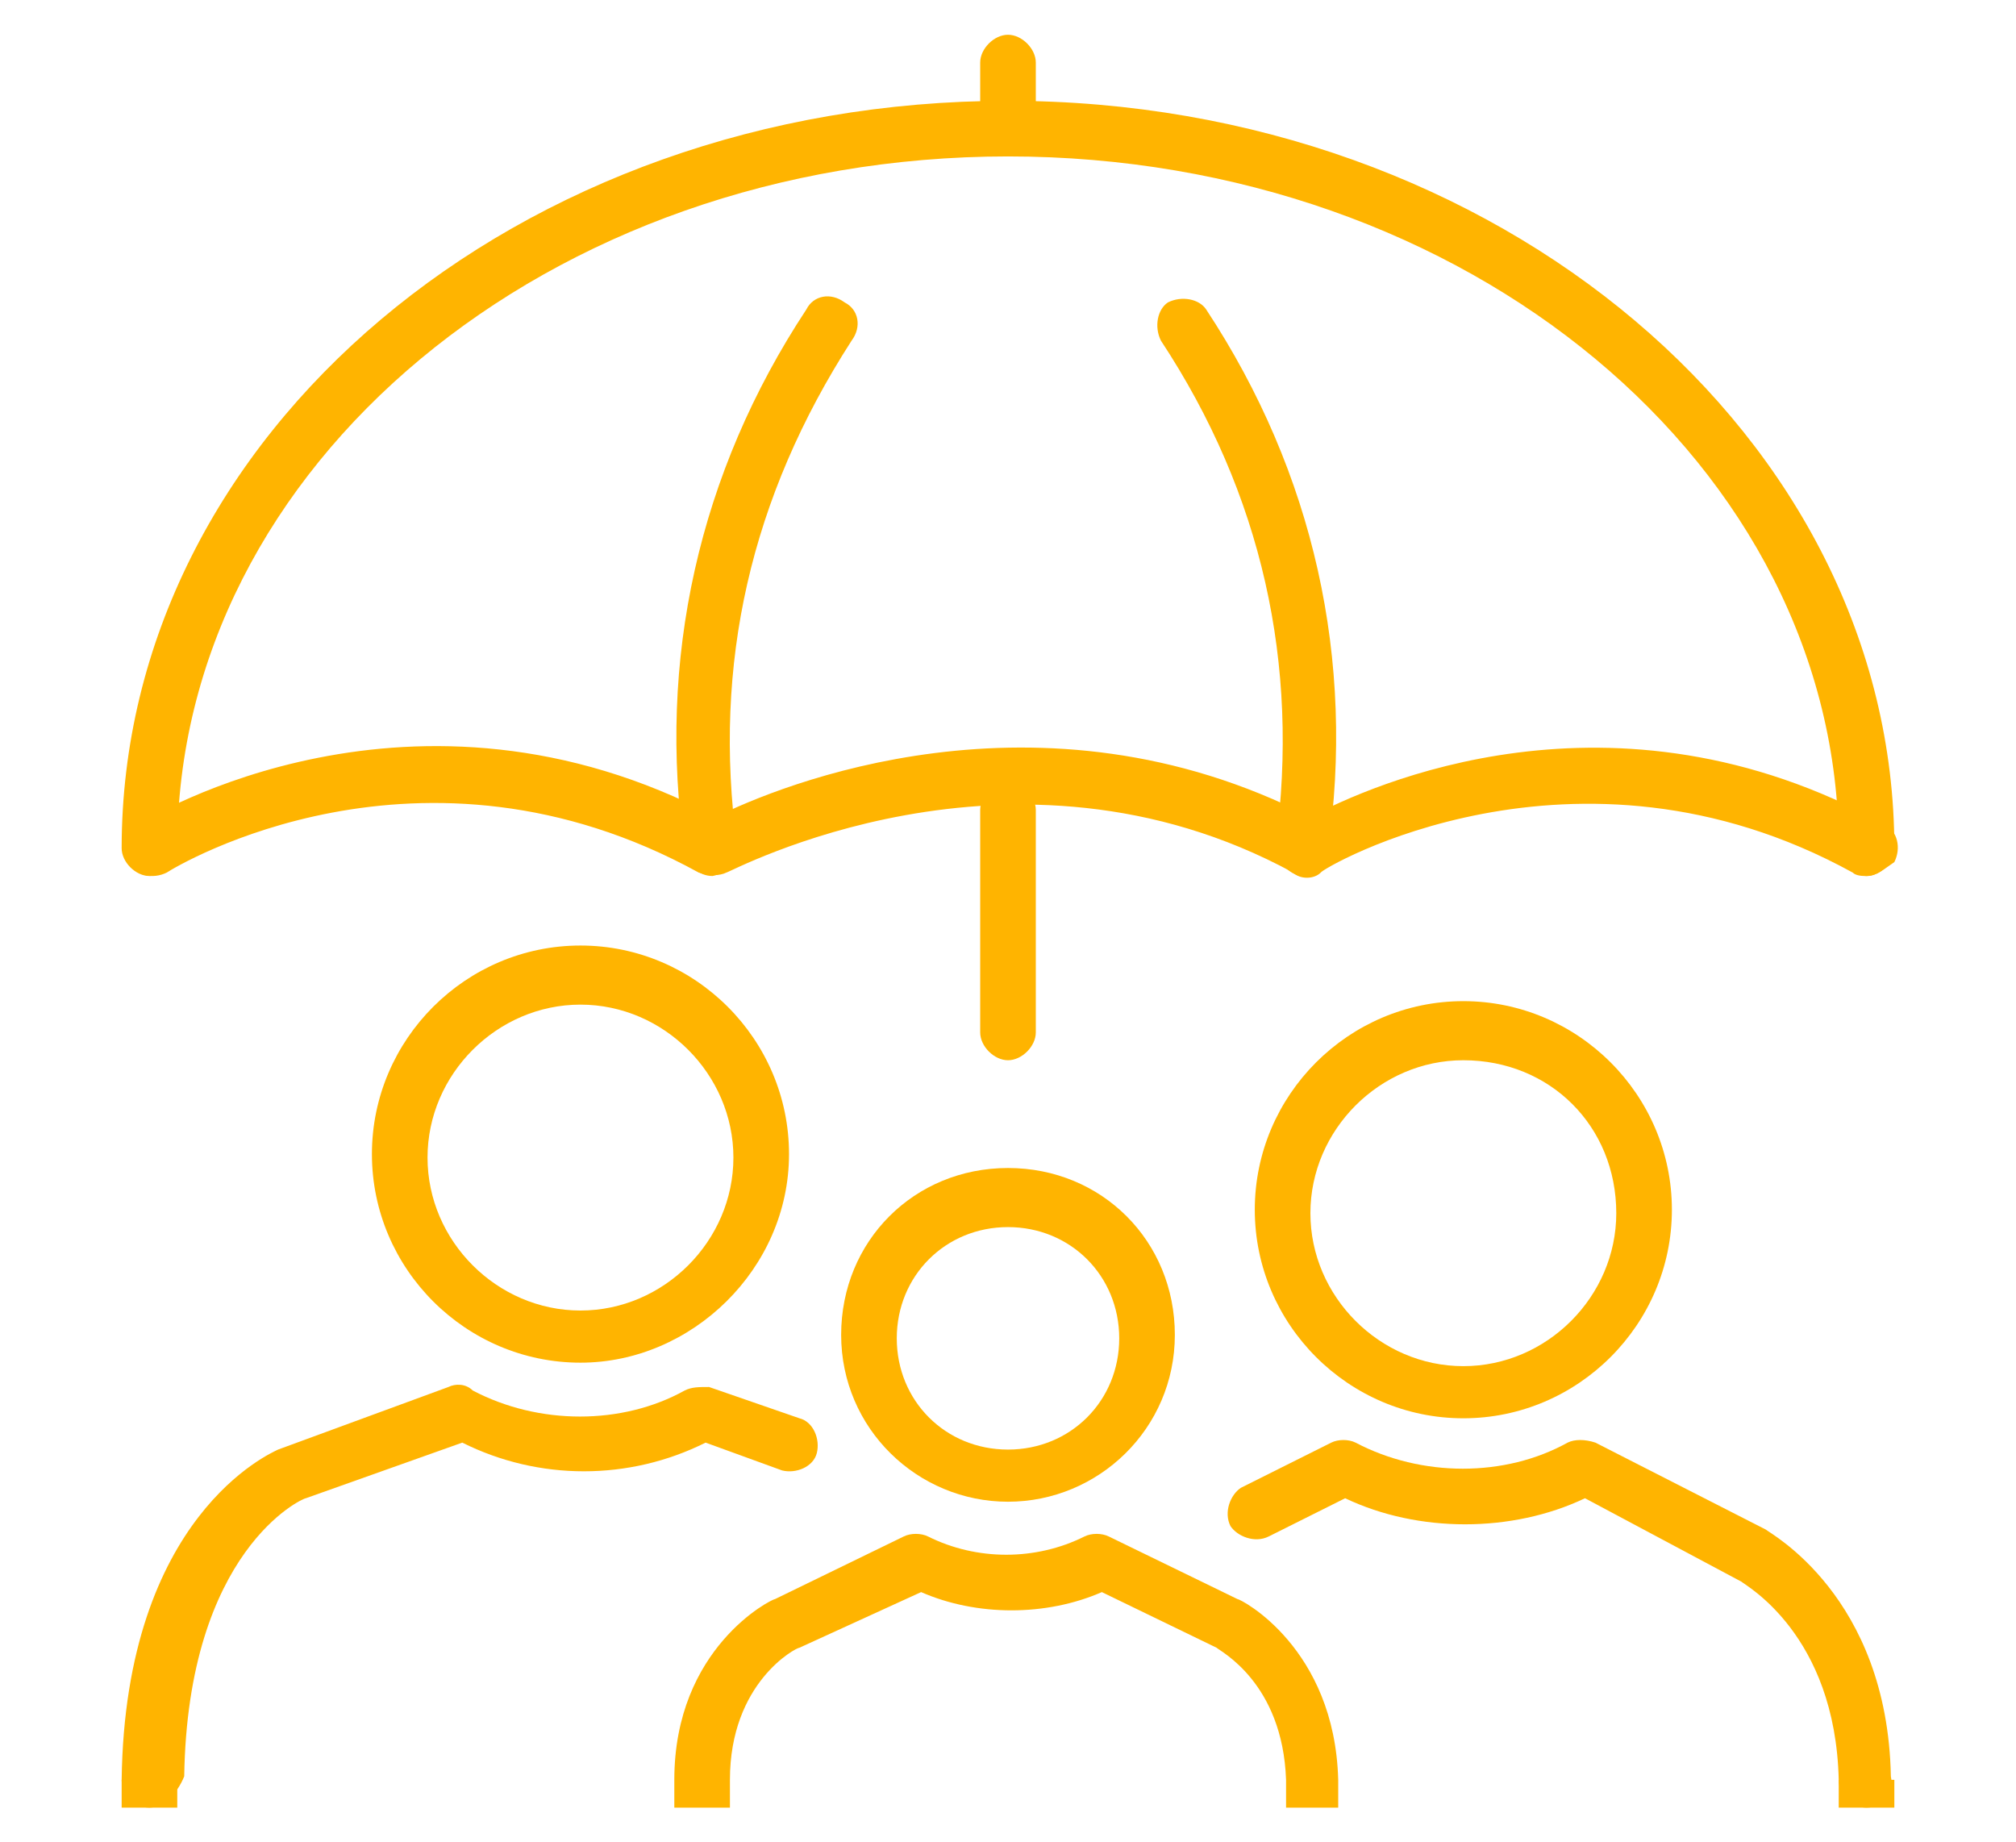
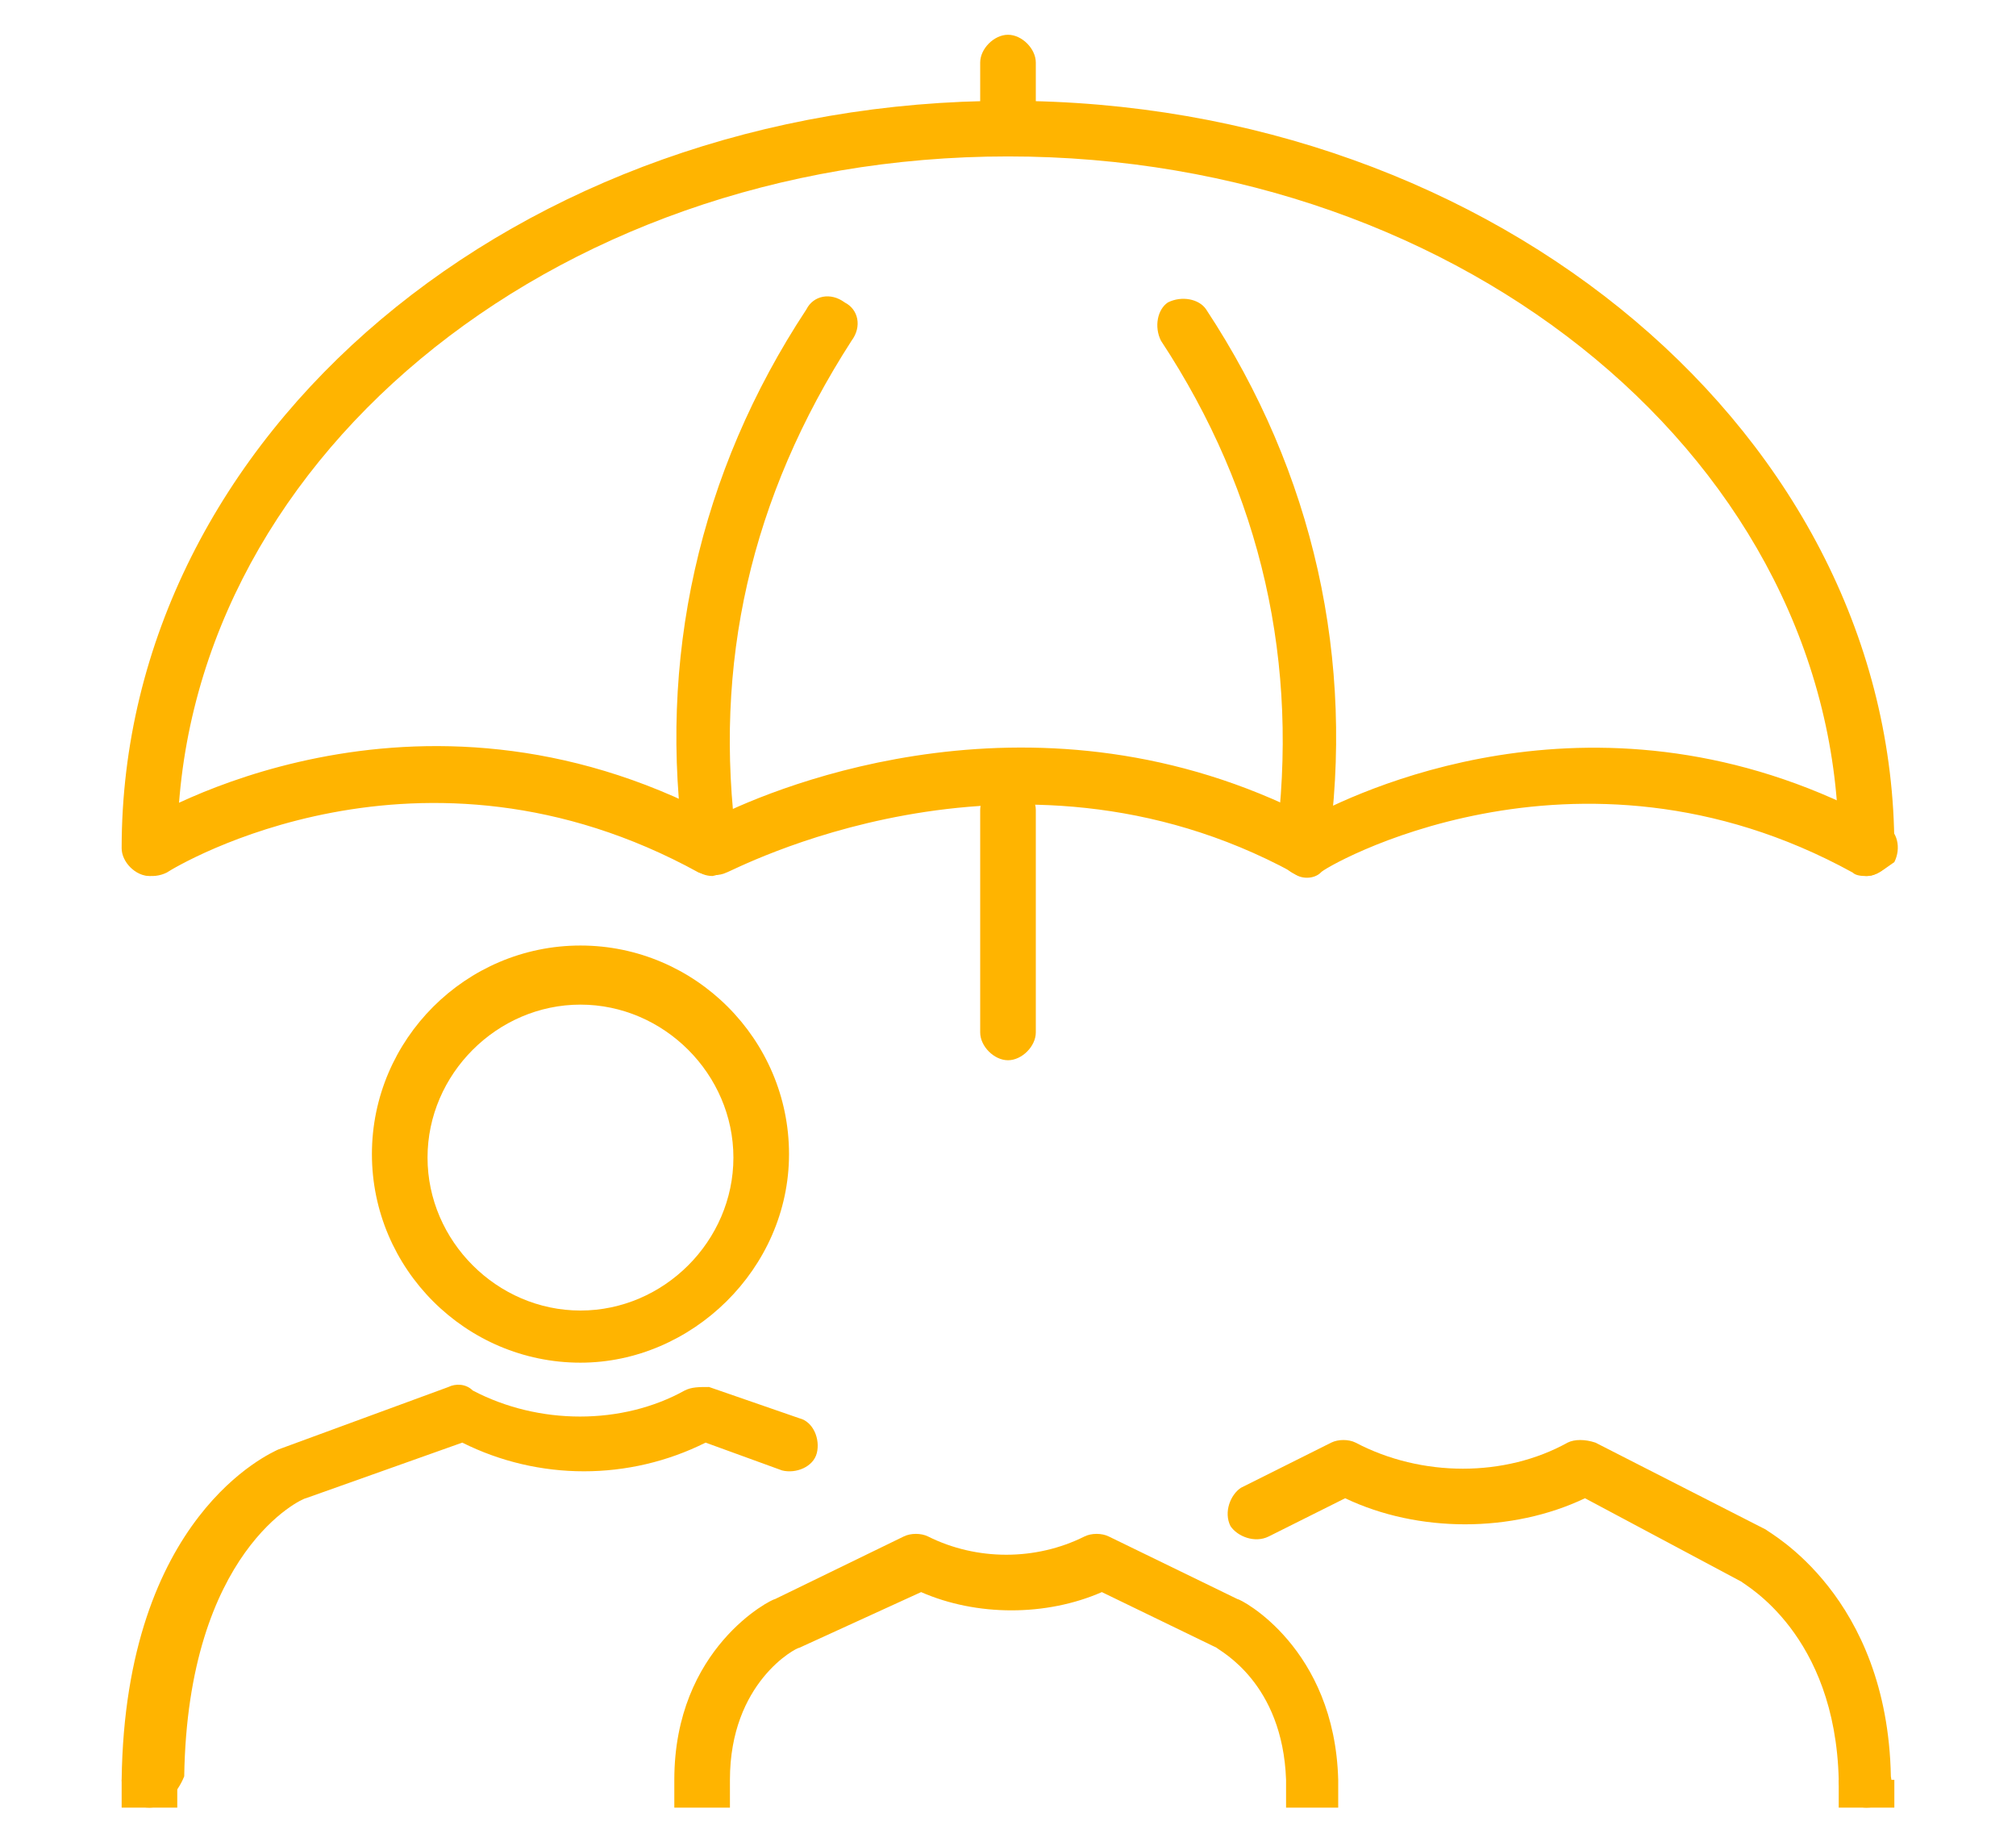
<svg xmlns="http://www.w3.org/2000/svg" version="1.1" id="Layer_1" x="0px" y="0px" width="58px" height="53px" viewBox="0 0 58 53" style="enable-background:new 0 0 58 53;" xml:space="preserve">
  <style type="text/css">
	.st0{display:none;}
	.st1{display:inline;}
	.st2{fill:#FFB400;}
</style>
  <g id="retirement" class="st0">
    <g id="_x3C_Trazado_x3E__15_" class="st1">
      <path class="st2" d="M29,52c-0.1,0-0.3,0-0.4-0.1l-12.1-7.1C9.5,40.7,5.1,33,5.1,24.9V7.4c0-0.4,0.3-0.8,0.7-0.8    c11.7-0.8,22.7-5.5,22.8-5.5c0.2-0.1,0.4-0.1,0.6,0c0.1,0,11.2,4.7,22.8,5.5c0.4,0,0.7,0.4,0.7,0.8v17.5c0,8.2-4.4,15.8-11.4,19.9    l-12.1,7.1C29.3,52,29.1,52,29,52z M6.7,8.1v16.8c0,7.6,4.1,14.7,10.6,18.6L29,50.3l11.7-6.8c6.6-3.8,10.6-11,10.6-18.6V8.1    C40.7,7.3,30.9,3.4,29,2.7C27.1,3.4,17.3,7.3,6.7,8.1z" />
    </g>
    <g class="st1">
      <g>
        <path class="st2" d="M32.2,21.7c-3.5,0-6.4-2.9-6.4-6.4S28.7,9,32.2,9c3.5,0,6.4,2.9,6.4,6.4S35.7,21.7,32.2,21.7z M32.2,10.6     c-2.6,0-4.8,2.1-4.8,4.8s2.1,4.8,4.8,4.8S37,18,37,15.3S34.8,10.6,32.2,10.6z" />
      </g>
      <g>
        <path class="st2" d="M26.6,44.8c-0.1,0-0.2,0-0.3-0.1l-7.2-3.2c-0.3-0.1-0.5-0.4-0.5-0.7v-9.6c0-6,1.8-9.7,5.3-11.1     c0.4-0.2,0.9,0,1,0.4c0.2,0.4,0,0.9-0.4,1c-2.8,1.1-4.3,4.4-4.3,9.6v9l6.7,3c0.4,0.2,0.6,0.6,0.4,1.1     C27.2,44.6,26.9,44.8,26.6,44.8z" />
      </g>
      <g>
        <path class="st2" d="M33,49.6c-0.4,0-0.8-0.4-0.8-0.8V37.7c0-0.4,0.4-0.8,0.8-0.8c0.4,0,0.8,0.4,0.8,0.8v11.2     C33.8,49.2,33.4,49.6,33,49.6z" />
      </g>
      <g>
        <path class="st2" d="M24.2,48.8c-0.4,0-0.8-0.4-0.8-0.8v-4.8c0-0.4,0.4-0.8,0.8-0.8c0.4,0,0.8,0.4,0.8,0.8V48     C25,48.4,24.7,48.8,24.2,48.8z" />
      </g>
      <g>
        <path class="st2" d="M44.9,41.6c-0.4,0-0.8-0.4-0.8-0.8v-8.8c0-0.4,0.4-0.8,0.8-0.8s0.8,0.4,0.8,0.8v8.8     C45.7,41.3,45.4,41.6,44.9,41.6z" />
      </g>
      <g>
        <path class="st2" d="M42.5,35.3h-6.6c-1.1,0-2.1-0.4-2.8-1.2l-3.8-3.8c-0.3-0.3-0.3-0.8,0-1.1c0.3-0.3,0.8-0.3,1.1,0l3.8,3.8     c0.4,0.4,1.1,0.7,1.7,0.7h6.6c0.9,0,1.6-0.7,1.6-1.6c0-0.9-0.7-1.6-1.6-1.6h-6.4c-0.3,0-0.5-0.1-0.6-0.3l-4-5.6     c-0.3-0.4-0.2-0.9,0.2-1.1c0.4-0.3,0.9-0.2,1.1,0.2l3.7,5.2h6c1.8,0,3.2,1.4,3.2,3.2C45.7,33.8,44.3,35.3,42.5,35.3z" />
      </g>
      <g>
        <path class="st2" d="M29.8,16.9h-2.4c-0.4,0-0.8-0.4-0.8-0.8c0-0.4,0.4-0.8,0.8-0.8h2.4c0.6,0,0.8-0.4,0.8-0.8     c0-0.4,0.4-0.8,0.8-0.8c0,0,0,0,0,0c0.4,0,0.8,0.4,0.8,0.8C32.2,15.5,31.6,16.9,29.8,16.9z" />
      </g>
    </g>
  </g>
  <g id="liability" class="st0">
    <g id="_x3C_Trazado_x3E__4_" class="st1">
      <path class="st2" d="M17.1,34.5c-0.2,0-0.4-0.1-0.5-0.2L8.8,28c-3.4-2.7-5.3-6.8-5.3-11.1V5.7c0-0.4,0.3-0.8,0.8-0.8    c7.2-0.1,12.2-3.7,12.3-3.7c0.3-0.2,0.7-0.2,0.9,0c0.1,0,5.1,3.6,12.3,3.7c0.4,0,0.8,0.4,0.8,0.8v2.5c0,0.4-0.4,0.8-0.8,0.8    C29.4,9,29,8.6,29,8.2V6.5c-6.1-0.3-10.5-2.8-11.9-3.7c-1.4,0.9-5.8,3.4-11.9,3.7v10.4c0,3.9,1.7,7.5,4.7,9.9l7.2,5.9l5.9-4.8    c0.3-0.3,0.8-0.2,1.1,0.1c0.3,0.3,0.2,0.8-0.1,1.1l-6.4,5.2C17.4,34.4,17.2,34.5,17.1,34.5z" />
    </g>
    <g id="engineer_3_" class="st1">
      <g>
        <path class="st2" d="M31.8,35.8C27.6,35.8,24,33,23,29c-0.4-1.6-0.4-3.9-0.4-4c0-0.4,0.3-0.8,0.8-0.8c0.5,0,0.8,0.3,0.8,0.8     c0,0,0,2.3,0.4,3.7c0.8,3.3,3.8,5.6,7.2,5.6c3.4,0,6.4-2.3,7.2-5.6c0.3-1.4,0.4-3.7,0.4-3.7c0-0.4,0.4-0.8,0.8-0.8c0,0,0,0,0,0     c0.4,0,0.8,0.4,0.8,0.8c0,0.1,0,2.4-0.4,4C39.6,33,36,35.8,31.8,35.8z" />
      </g>
      <g>
        <g>
-           <path class="st2" d="M26.1,37.9c-0.1,0-0.2,0-0.3-0.1c-0.4-0.2-0.6-0.7-0.4-1.1c0.9-1.8,0.6-3,0.6-3c-0.1-0.4,0.2-0.8,0.6-0.9      c0.4-0.1,0.8,0.2,0.9,0.6c0,0.1,0.3,1.7-0.8,4C26.7,37.8,26.4,37.9,26.1,37.9z" />
-         </g>
+           </g>
        <g>
          <path class="st2" d="M37.4,37.9c-0.3,0-0.6-0.2-0.7-0.5c-1.1-2.3-0.8-4-0.8-4c0.1-0.4,0.5-0.7,0.9-0.6c0.4,0.1,0.7,0.5,0.6,0.9      c0,0-0.2,1.3,0.6,3c0.2,0.4,0,0.9-0.4,1.1C37.7,37.9,37.6,37.9,37.4,37.9z" />
        </g>
      </g>
      <g>
        <path class="st2" d="M53.7,52c-0.4,0-0.8-0.4-0.8-0.8c0-0.1-0.1-7.8-5.2-10.3l-9.9-4.1c-0.4-0.2-0.6-0.6-0.4-1     c0.2-0.4,0.6-0.6,1-0.4l9.9,4.1c6.1,3,6.1,11.4,6.1,11.7C54.5,51.6,54.1,52,53.7,52C53.7,52,53.7,52,53.7,52z" />
      </g>
      <g>
        <path class="st2" d="M9.9,52C9.9,52,9.9,52,9.9,52c-0.4,0-0.8-0.4-0.8-0.8c0-0.4,0.1-8.8,6.1-11.7l9.9-4.1c0.4-0.2,0.9,0,1,0.4     s0,0.9-0.4,1l-9.9,4.1c-5.1,2.5-5.2,10.2-5.2,10.3C10.7,51.6,10.3,52,9.9,52z" />
      </g>
      <g>
        <g>
          <path class="st2" d="M31.8,52c-0.4,0-0.8-0.4-0.8-0.8c0-6.8-2.9-9.3-4-10l-4.5,4.4c-0.2,0.2-0.6,0.3-0.9,0.2      c-0.3-0.1-0.5-0.4-0.5-0.7L21,41.7c0-0.4,0.3-0.8,0.8-0.8c0.4,0,0.8,0.3,0.8,0.8l0,1.5l3.6-3.5c0.2-0.2,0.6-0.3,0.9-0.2      c0.2,0.1,5.4,2.4,5.4,11.7C32.6,51.6,32.2,52,31.8,52z" />
        </g>
        <g>
          <path class="st2" d="M26.8,41c-0.3,0-0.6-0.2-0.8-0.5l-1.4-4.1c-0.1-0.4,0.1-0.9,0.5-1c0.4-0.1,0.9,0.1,1,0.5l1.4,4.1      c0.1,0.4-0.1,0.9-0.5,1C27,41,26.9,41,26.8,41z" />
        </g>
      </g>
      <g>
        <g>
          <path class="st2" d="M31.8,52c-0.4,0-0.8-0.4-0.8-0.8c0-9.4,5.2-11.7,5.4-11.7c0.3-0.1,0.6-0.1,0.9,0.2l3.6,3.5l0-1.5      c0-0.4,0.4-0.8,0.8-0.8c0.4,0,0.8,0.4,0.8,0.8L42.5,45c0,0.3-0.2,0.6-0.5,0.7c-0.3,0.1-0.6,0.1-0.9-0.2l-4.5-4.4      c-1.1,0.7-4,3.3-4,10C32.6,51.6,32.2,52,31.8,52z" />
        </g>
        <g>
          <path class="st2" d="M36.7,41c-0.1,0-0.2,0-0.3,0c-0.4-0.1-0.6-0.6-0.5-1l1.4-4.1c0.1-0.4,0.6-0.6,1-0.5c0.4,0.1,0.6,0.6,0.5,1      l-1.4,4.1C37.4,40.8,37.1,41,36.7,41z" />
        </g>
      </g>
      <g>
        <g>
          <path class="st2" d="M31.8,23.8c-4.7,0-10.7-0.6-12.2-3.2c-0.1-0.1-0.1-0.3-0.1-0.4v-0.9c0-0.4,0.4-0.8,0.8-0.8      c0.4,0,0.8,0.4,0.8,0.8V20c1.1,1.4,5.2,2.3,10.8,2.3c5.6,0,9.7-0.9,10.8-2.3v-0.6c0-0.4,0.4-0.8,0.8-0.8s0.8,0.4,0.8,0.8v0.9      c0,0.1,0,0.3-0.1,0.4C42.4,23.2,36.5,23.8,31.8,23.8z" />
        </g>
        <g>
          <path class="st2" d="M31.8,20.3c-2.4,0-4.6-0.4-6.5-0.7c-0.4-0.1-0.7-0.5-0.6-0.9c0.1-0.4,0.5-0.7,0.9-0.6      c1.8,0.3,4,0.7,6.2,0.7s4.4-0.4,6.2-0.7c0.4-0.1,0.8,0.2,0.9,0.6c0.1,0.4-0.2,0.8-0.6,0.9C36.4,19.9,34.2,20.3,31.8,20.3z" />
        </g>
        <g>
          <g>
            <path class="st2" d="M33.8,12.2c-0.4,0-0.8-0.4-0.8-0.8V9.2c-0.8-0.1-1.6-0.1-2.4,0v2.2c0,0.4-0.4,0.8-0.8,0.8       c-0.4,0-0.8-0.4-0.8-0.8V9.1c0-0.7,0.5-1.4,1.3-1.5c1-0.1,2-0.1,3,0c0.7,0.1,1.3,0.7,1.3,1.5v2.3       C34.6,11.8,34.2,12.2,33.8,12.2z" />
          </g>
        </g>
        <g>
          <path class="st2" d="M41.7,18.5c-0.4,0-0.8-0.4-0.8-0.8c0-3.8-2.9-7-7.2-7.9c-0.4-0.1-0.7-0.5-0.6-0.9c0.1-0.4,0.5-0.7,0.9-0.6      c5.1,1,8.5,4.8,8.5,9.4C42.5,18.2,42.2,18.5,41.7,18.5z" />
        </g>
        <g>
          <path class="st2" d="M21.8,18.5c-0.4,0-0.8-0.4-0.8-0.8c0-4.6,3.4-8.4,8.5-9.4c0.4-0.1,0.9,0.2,0.9,0.6c0.1,0.4-0.2,0.9-0.6,0.9      c-4.3,0.9-7.2,4-7.2,7.9C22.6,18.2,22.3,18.5,21.8,18.5z" />
        </g>
      </g>
    </g>
  </g>
  <g id="family">
    <g>
      <g>
        <path class="st2" d="M29,4.2c-0.4,0-0.8-0.4-0.8-0.8l0-1.6C28.2,1.4,28.6,1,29,1c0,0,0,0,0,0c0.4,0,0.8,0.4,0.8,0.8l0,1.6     C29.8,3.8,29.4,4.2,29,4.2C29,4.2,29,4.2,29,4.2z" />
      </g>
      <g>
        <path class="st2" d="M53.7,25.2c-0.1,0-0.3,0-0.4-0.1c-8-4.4-15.3-0.1-15.3,0c-0.2,0.2-0.6,0.2-0.8,0c-8.1-4.4-16.2,0-16.3,0     c-0.2,0.1-0.5,0.1-0.8,0c-8-4.4-15-0.2-15.3,0c-0.4,0.2-0.9,0.1-1.1-0.3c-0.2-0.4-0.1-0.9,0.3-1.1c0.3-0.2,7.9-4.8,16.6-0.2     c1.8-0.9,9.3-4,17.1,0c1.7-0.9,8.7-4.1,16.5,0.2c0.4,0.2,0.5,0.7,0.3,1.1C54.2,25,54,25.2,53.7,25.2z" />
      </g>
      <g>
        <path class="st2" d="M20.5,25.2c-0.4,0-0.7-0.3-0.8-0.7c-0.8-5.5,0.4-10.9,3.5-15.6c0.2-0.4,0.7-0.5,1.1-0.2     c0.4,0.2,0.5,0.7,0.2,1.1c-2.9,4.5-4,9.3-3.3,14.5c0.1,0.4-0.2,0.8-0.7,0.9C20.5,25.2,20.5,25.2,20.5,25.2z" />
      </g>
      <g>
        <path class="st2" d="M37.5,25.2c0,0-0.1,0-0.1,0c-0.4-0.1-0.7-0.5-0.7-0.9c0.7-5.2-0.4-10.1-3.3-14.5c-0.2-0.4-0.1-0.9,0.2-1.1     c0.4-0.2,0.9-0.1,1.1,0.2c3.1,4.7,4.3,10.1,3.5,15.6C38.3,24.9,37.9,25.2,37.5,25.2z" />
      </g>
      <g>
        <path class="st2" d="M53.7,25.2c-0.4,0-0.8-0.4-0.8-0.8c0-11-10.7-19.9-23.9-19.9S5.1,13.4,5.1,24.4c0,0.4-0.4,0.8-0.8,0.8     s-0.8-0.4-0.8-0.8C3.5,12.5,14.9,2.9,29,2.9s25.5,9.7,25.5,21.5C54.5,24.8,54.1,25.2,53.7,25.2z" />
      </g>
      <g>
        <path class="st2" d="M29,30.5c-0.4,0-0.8-0.4-0.8-0.8v-6.4c0-0.4,0.4-0.8,0.8-0.8c0.4,0,0.8,0.4,0.8,0.8v6.4     C29.8,30.1,29.4,30.5,29,30.5z" />
      </g>
    </g>
    <g>
      <g>
        <g>
-           <path class="st2" d="M42.1,40.8c-3.3,0-6-2.7-6-6s2.7-6,6-6s6,2.7,6,6S45.4,40.8,42.1,40.8z M42.1,30.5c-2.4,0-4.4,2-4.4,4.4      c0,2.4,2,4.4,4.4,4.4s4.4-2,4.4-4.4C46.5,32.4,44.6,30.5,42.1,30.5z" />
-         </g>
+           </g>
        <g>
          <path class="st2" d="M53.7,52c-0.4,0-0.8-0.3-0.8-0.8c-0.1-4.2-2.7-5.6-2.8-5.7l-4.5-2.4c-2.1,1-4.8,1-6.9,0l-2.2,1.1      c-0.4,0.2-0.9,0-1.1-0.3c-0.2-0.4,0-0.9,0.3-1.1l2.6-1.3c0.2-0.1,0.5-0.1,0.7,0c1.9,1,4.3,1,6.1,0c0.2-0.1,0.5-0.1,0.8,0      l4.9,2.5c0.1,0.1,3.5,1.9,3.6,7.1C54.5,51.6,54.2,52,53.7,52C53.7,52,53.7,52,53.7,52z" />
        </g>
        <g>
          <rect x="52.9" y="51.2" class="st2" width="1.6" height="0.8" />
        </g>
      </g>
      <g>
        <g>
-           <path class="st2" d="M29,43.2c-2.6,0-4.8-2.1-4.8-4.8s2.1-4.8,4.8-4.8s4.8,2.1,4.8,4.8S31.6,43.2,29,43.2z M29,35.3      c-1.8,0-3.2,1.4-3.2,3.2c0,1.8,1.4,3.2,3.2,3.2c1.8,0,3.2-1.4,3.2-3.2C32.2,36.7,30.8,35.3,29,35.3z" />
-         </g>
+           </g>
        <g>
          <path class="st2" d="M37,52l0-0.8c-0.1-2.8-1.9-3.7-2-3.8l-3.3-1.6c-1.6,0.7-3.6,0.7-5.2,0L23,47.4c-0.1,0-2,1-2,3.8V52h-1.6      v-0.8c0-3.8,2.8-5.2,2.9-5.2l3.7-1.8c0.2-0.1,0.5-0.1,0.7,0c1.4,0.7,3.1,0.7,4.5,0c0.2-0.1,0.5-0.1,0.7,0l3.7,1.8      c0.1,0,2.8,1.4,2.9,5.2l0,0.8L37,52z" />
        </g>
      </g>
      <g>
        <g>
          <path class="st2" d="M16.7,39.2c-3.3,0-6-2.7-6-6s2.7-6,6-6s6,2.7,6,6S19.9,39.2,16.7,39.2z M16.7,28.9c-2.4,0-4.4,2-4.4,4.4      s2,4.4,4.4,4.4s4.4-2,4.4-4.4S19.1,28.9,16.7,28.9z" />
        </g>
        <g>
          <path class="st2" d="M4.3,52C4.3,52,4.3,52,4.3,52c-0.5,0-0.8-0.4-0.8-0.8c0.1-7.6,4.3-9.4,4.5-9.5l4.9-1.8      c0.2-0.1,0.5-0.1,0.7,0.1c1.9,1,4.3,1,6.1,0c0.2-0.1,0.4-0.1,0.7-0.1l2.6,0.9c0.4,0.1,0.6,0.6,0.5,1c-0.1,0.4-0.6,0.6-1,0.5      l-2.2-0.8c-2.2,1.1-4.8,1.1-7,0l-4.5,1.6c-0.1,0-3.4,1.5-3.5,8C5.1,51.6,4.7,52,4.3,52z" />
        </g>
        <g>
          <rect x="3.5" y="51.2" class="st2" width="1.6" height="0.8" />
        </g>
      </g>
    </g>
  </g>
</svg>